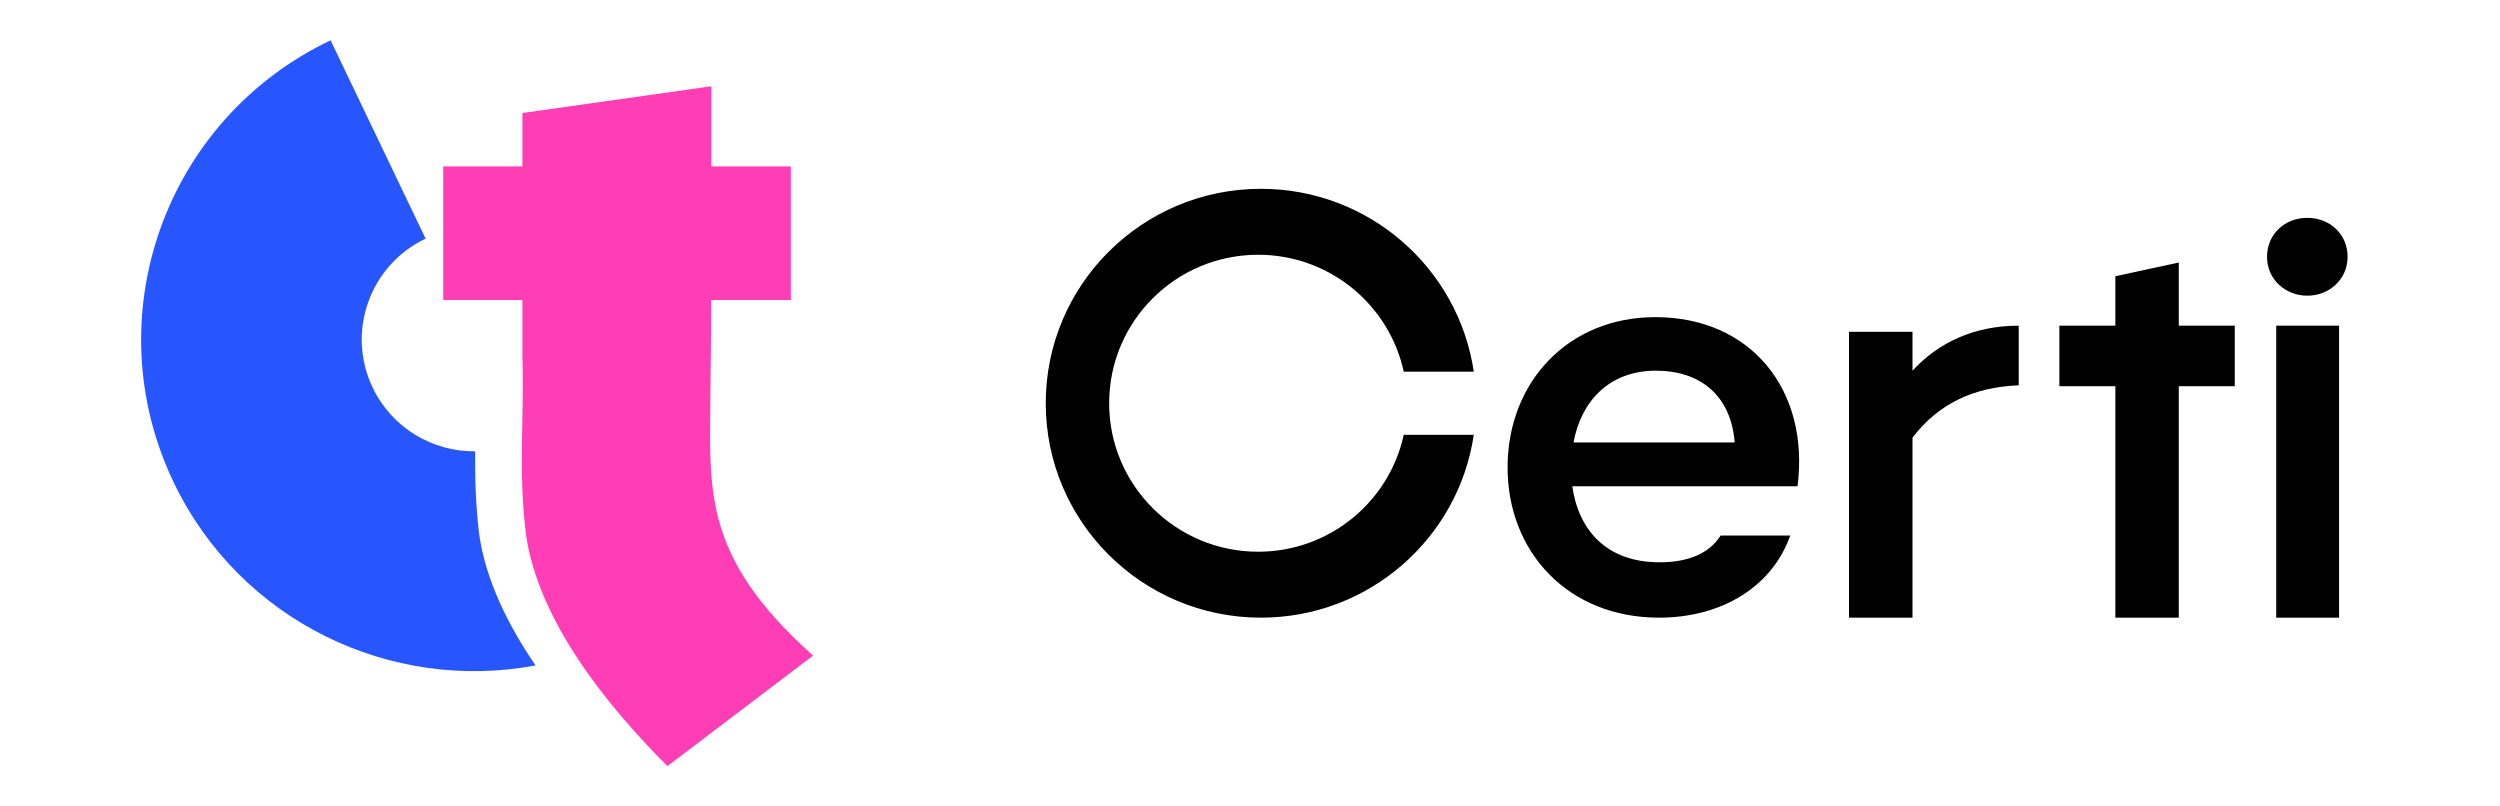
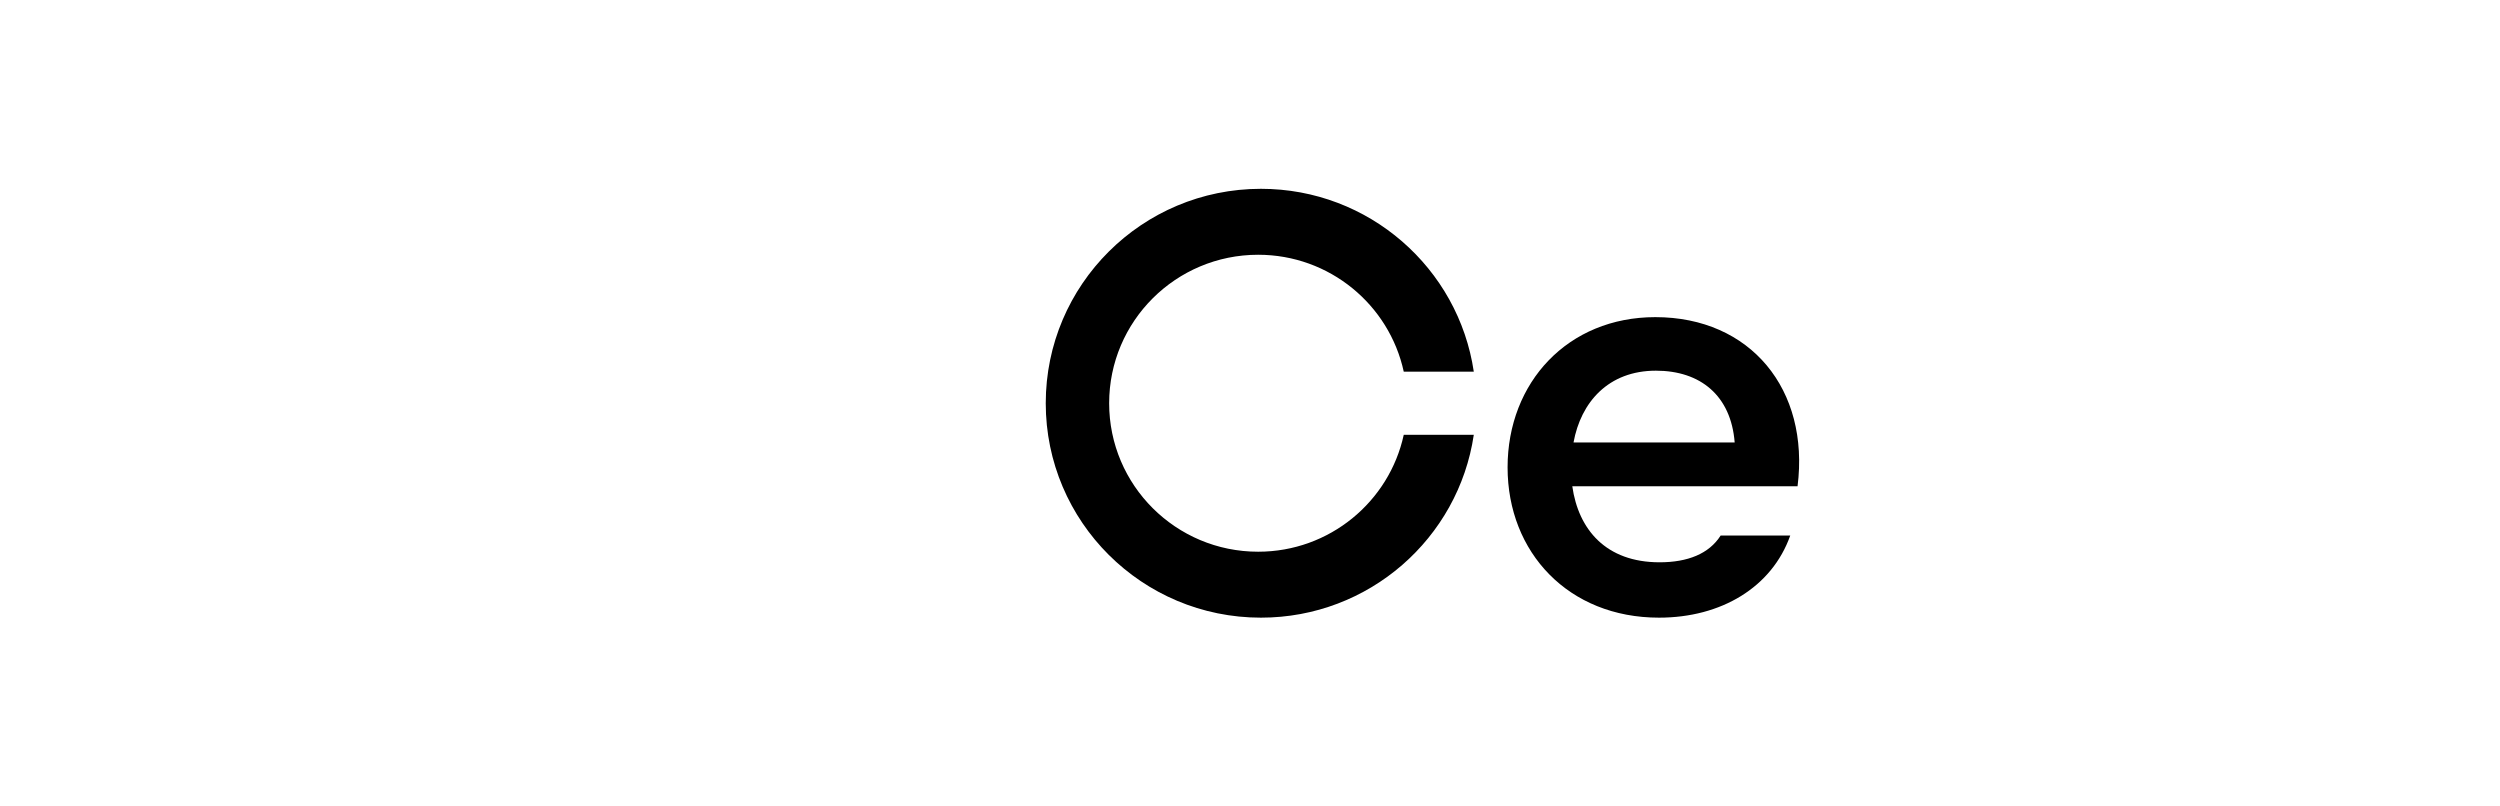
<svg xmlns="http://www.w3.org/2000/svg" width="124" height="40" viewBox="0 0 124 40" fill="none">
  <path d="M89.159 24.119H77.986C78.289 26.261 79.651 27.89 82.316 27.89C83.709 27.89 84.769 27.468 85.344 26.563H88.796C87.887 29.127 85.374 30.636 82.285 30.636C77.804 30.636 74.776 27.407 74.776 23.183C74.776 18.959 77.774 15.73 82.104 15.73C86.828 15.73 89.765 19.321 89.159 24.118V24.119ZM78.047 21.946H86.04C85.859 19.623 84.344 18.386 82.134 18.386C79.772 18.386 78.409 19.954 78.047 21.946Z" fill="black" />
-   <path d="M100.128 16.154V19.111C97.857 19.201 96.131 20.046 94.86 21.706V30.637H91.71V16.456H94.86V18.387C96.161 16.969 97.948 16.154 100.128 16.154Z" fill="black" />
-   <path d="M112.445 12.736C112.445 11.619 113.323 10.805 114.443 10.805C115.564 10.805 116.441 11.619 116.441 12.736C116.441 13.852 115.533 14.666 114.443 14.666C113.353 14.666 112.445 13.852 112.445 12.736ZM116.018 16.154V30.637H112.9V16.154H116.018Z" fill="black" />
-   <path d="M110.845 16.154H108.068V13.02L104.922 13.701V16.154H102.145V19.154H104.922V30.636H108.068V19.154H110.845V16.154Z" fill="black" />
  <path d="M69.626 21.567C68.906 24.882 65.946 27.365 62.404 27.365C58.322 27.365 55.014 24.068 55.014 20.001C55.014 15.933 58.322 12.636 62.404 12.636C65.946 12.636 68.906 15.119 69.626 18.434H73.1C72.34 13.303 67.903 9.365 62.542 9.365C56.647 9.365 51.869 14.127 51.869 20.001C51.869 25.875 56.647 30.636 62.542 30.636C67.903 30.636 72.34 26.698 73.1 21.567H69.626Z" fill="black" />
-   <path d="M23.768 26.505C23.587 24.991 23.557 23.683 23.567 22.386C21.469 22.406 19.45 21.24 18.486 19.23C17.162 16.466 18.337 13.156 21.11 11.836L16.397 2C8.172 5.914 4.687 15.73 8.615 23.926C11.912 30.807 19.384 34.358 26.563 33.005C25.17 30.964 24.087 28.745 23.768 26.505Z" fill="#2756FF" />
-   <path d="M35.239 19.265C35.258 17.803 35.269 16.341 35.275 14.879H39.225V8.254H35.283C35.283 6.929 35.282 5.604 35.283 4.279L25.912 5.604C25.912 6.488 25.912 7.371 25.912 8.254H21.984V14.879H25.912C25.912 15.835 25.912 16.793 25.912 17.749C25.999 20.989 25.701 23.28 26.086 26.505C26.695 30.776 30.073 34.965 33.104 38.001L40.33 32.517C34.647 27.457 35.239 24.087 35.239 19.264V19.265Z" fill="#FF3EB6" />
</svg>